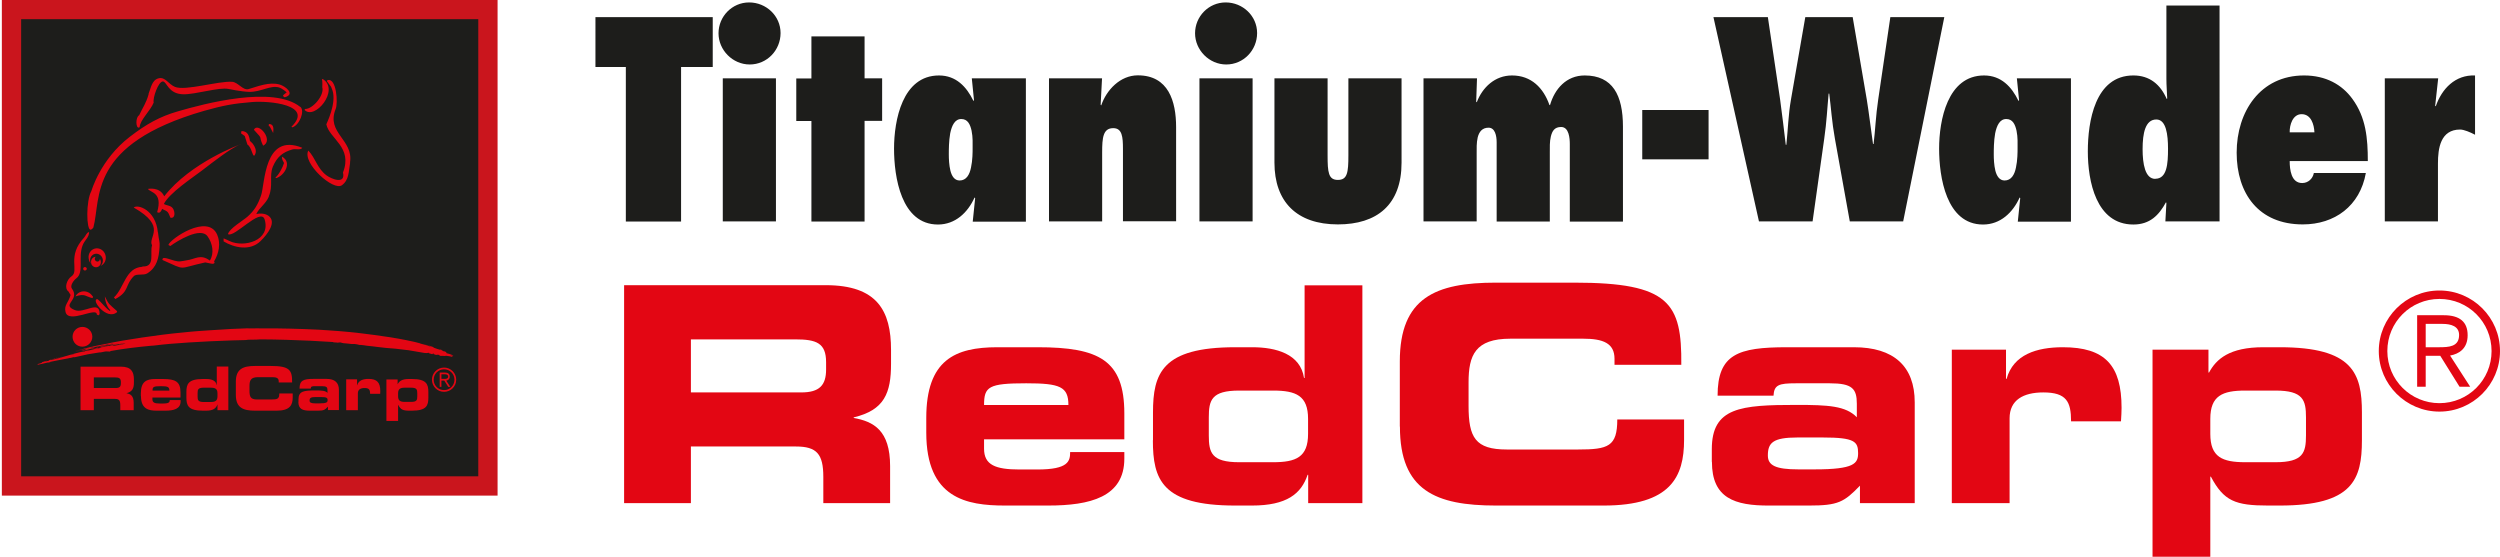
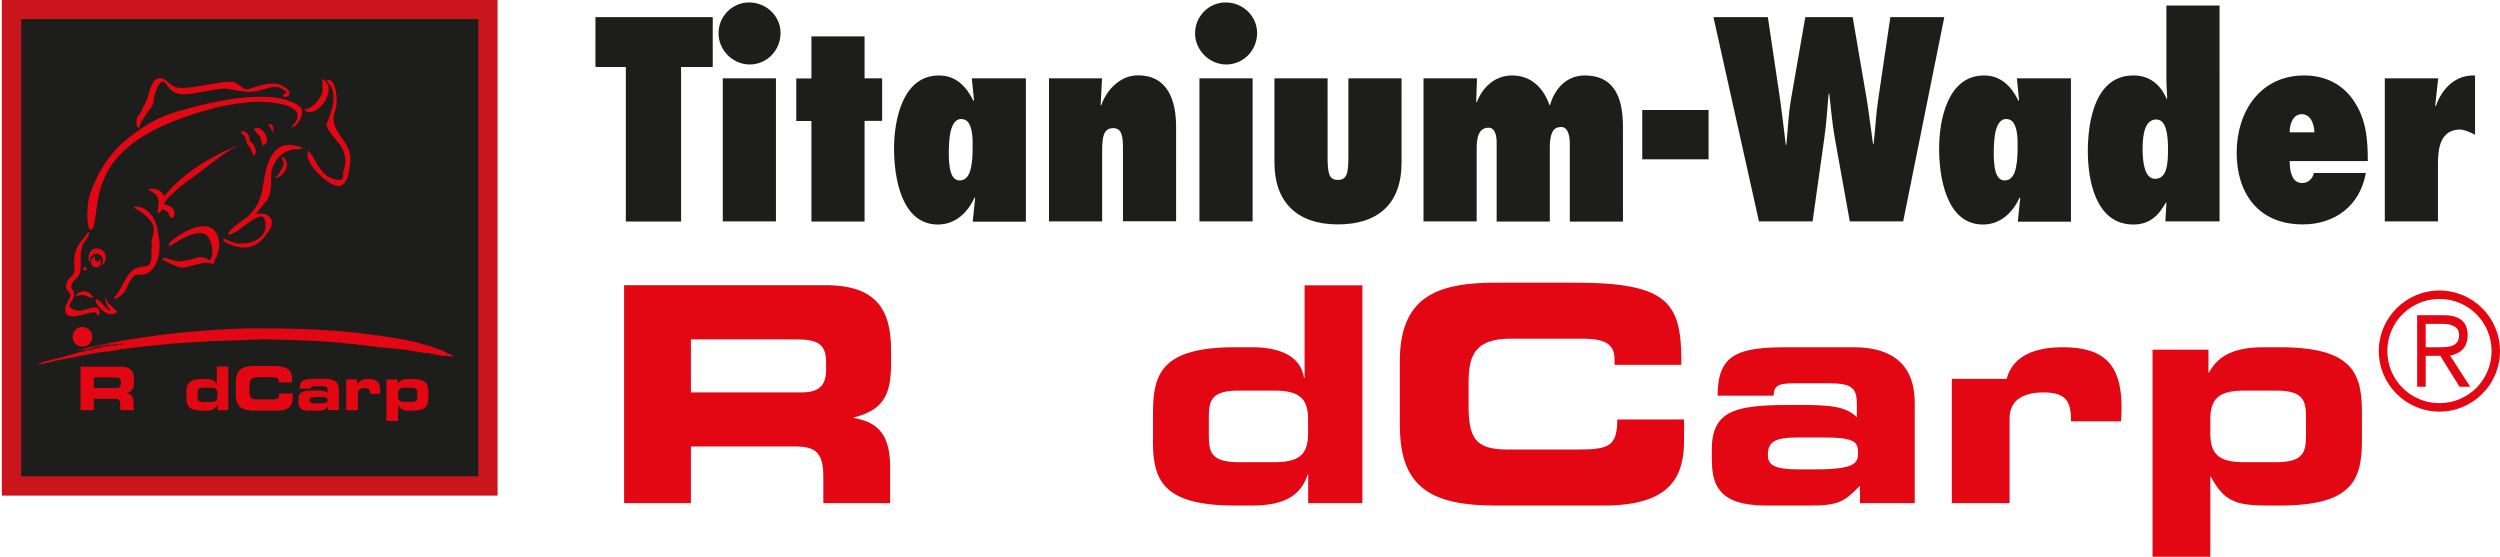
<svg xmlns="http://www.w3.org/2000/svg" id="a" viewBox="0 0 216.35 48.18">
  <defs>
    <style>.b{fill:#e30613;}.c{fill:#1d1d1b;}.d{fill:none;stroke:#ca151d;stroke-width:6px;}</style>
  </defs>
  <polygon class="d" points="3.16 2.99 3.16 39.89 40.06 39.89 40.06 2.99 3.16 2.99 3.16 2.99" />
  <polygon class="c" points="1.83 1.66 1.83 41.22 41.39 41.22 41.39 1.66 1.83 1.66 1.83 1.66" />
  <path class="b" d="M21.54,28.42c.48-.01,.96,0,1.44,0,.32,0,.64,0,.96,0,.38,0,.75,.01,1.12,.02,.83,.02,1.67,.05,2.49,.09,.3,.02,.6,.04,.9,.06,.63,.04,1.26,.09,1.87,.15,.36,.03,.71,.08,1.06,.12,.67,.08,1.33,.17,1.99,.27,.14,.02,.28,.04,.42,.06,.26,.04,.51,.09,.76,.13,.41,.07,.8,.16,1.19,.24,.21,.04,.42,.09,.63,.14-.15-.03-.29-.06-.45-.09,.15,.03,.3,.07,.46,.11,.02,0-.03,0-.04,0,.2,.06,.41,.11,.6,.17,.11,.03,.21,.07,.31,.11,.03,0,.02-.01,0-.02-.19-.09-.47-.15-.72-.22,.1,.02,.19,.05,.29,.07,0,0-.05-.02-.06-.02,.29,.07,.55,.16,.81,.25-.04,0-.08,0-.11,0,.02,0,.05,.02,.08,.03,.06,.03,.53,.19,.58,.19-.02-.01-.05-.03-.03-.04,.06,.02,.13,.04,.17,.06,.03,.02,.03,.04,.06,.06-.06-.01-.1-.03-.15-.05-.02,0-.02,0,0,.01,.07,.04,.19,.06,.26,.09,0,0,.04,0,.06,0,.04,.02,.09,.05,.13,.07,.02,.01,.04,.06-.03,.06,.06,.02,.11,.04,.17,.06,.03,0,.07,.01,.1,.02,.13,.05,.29,.1,.37,.16,.03,.02-.25,0-.29,0,.06,.01,.12,.03,.17,.04,.03,.03,.03,.05,.08,.07-.02,.01-.03,0-.06,0-.07-.02-.11-.04-.18-.05-.11-.02-.23-.03-.34-.05-.05,0-.06,0-.08,.02-.06,0-.12-.01-.19-.01-.08,0-.15,0-.22,0-.03-.01-.07-.03-.11-.04-.01-.01,.02-.01,.04-.01-.02-.01-.04-.03-.06-.04-.06,0-.24-.03-.19,.01l-.12-.02s-.13-.04-.17-.07c-.02-.02,.02-.02,.04-.03l-.07-.02c-.1,0,0,.05,.01,.06-.04,0-.08,0-.12,0-.1-.02-.17-.04-.26-.07-.01-.01,.02,0,.04-.01-.01,0-.03-.02-.05-.03-.15,.02-.19,.04-.34,.02-.48-.07-.93-.17-1.41-.24-.36-.05-.73-.09-1.1-.13-.28-.03-.57-.04-.85-.07-.24-.02-.47-.05-.71-.08-.3-.05-.63-.07-.95-.11-.17-.02-.33-.06-.52-.07-.06,0-.07,0-.12,0-.13-.03-.27-.07-.42-.08-.09,0-.18,0-.27,0-.24-.02-.45-.06-.7-.07-.08-.02-.16-.03-.22-.06-.08,0-.17-.01-.25,0l.1,.03c-.14-.03-.3-.03-.46-.04-.02,0-.03-.02-.06-.03-1.32-.09-2.67-.15-4.02-.19-.75-.02-1.51-.04-2.27-.04-.11,0-.22,.01-.33,.02-.22,0-.45,0-.67,.01-.09,0-.18,.02-.27,.03-.4,.01-.79,.02-1.19,.03-1.25,.04-2.51,.1-3.76,.18-1.01,.07-2.03,.14-3.02,.27-.06,0-.12,0-.19,.01-.62,.06-1.24,.12-1.85,.2-.59,.08-1.17,.16-1.74,.27,.02,.01,.06,.02,.06,.04-.15,0-.3-.03-.47-.01-.14,.02-.26,.06-.4,.08-.03,0-.06,0-.1,0-.34,.05-.66,.11-.99,.16-.39,.07-.73,.18-1.12,.25-.05,0-.09,0-.14,0-.1,.02-.17,.06-.27,.07-.05,0,0-.02-.05,0-.06,.01-.1,.03-.16,.04-.53,.09-1.04,.2-1.55,.3,.03,0,.05,0,.03,.02-.06,.01-.12,.03-.19,.04-.05,.01,.04-.03-.02-.01-.18,.04-.34,.08-.51,.12-.14,.03-.28,.06-.42,.09,.02-.02,.09-.05,.07-.07,0,0,.01-.01,.01-.01,.1-.03,.25-.06,.33-.1,.03-.02,.03-.03-.02-.04,.07-.02,.15-.04,.22-.07,.07-.02,.14-.05,.21-.07,.03,0,.04,0,0,.01-.04,.02-.08,.03-.13,.05,0,.02,.04,0,.07,0,.1-.02,.19-.05,.28-.08,0,0-.02-.02-.03-.02,.17-.06,.35-.12,.53-.17-.13,.05-.26,.09-.39,.14,.04,0,.06,.01,.1,0,.21-.05,.42-.1,.62-.15,.19-.05,.36-.11,.54-.16,.06-.02,.13-.03,.18-.05,.1-.03,.2-.06,.3-.09,.1-.02,.21-.04,.31-.06,.06-.03-.13,0-.16,.01,.1-.03,.21-.06,.32-.08,.21-.05,.43-.12,.67-.15h.07s.09-.04,.11-.06c.12-.02,.24-.04,.36-.07-.07,.02-.15,.04-.23,.06h.05c.19-.04,.37-.09,.57-.14,.24-.05,.5-.08,.72-.14-.12,.01-.23,.03-.35,.05,.17-.04,.35-.08,.53-.11,.08-.01,.14-.02,.21,0,.04-.01,.07-.03,.1-.04,.19-.03,.37-.06,.55-.09-.04,.02-.12,.03-.18,.05,.03,0,.06,0,.09,0,.14-.02,.26-.05,.39-.07,.22-.04,.44-.07,.65-.12-.02,0-.04,0-.08,0-.16,.02-.31,.05-.47,.07h-.05s.06-.02,.09-.03c0,0,.05,0,.07,0,.13-.02,.26-.05,.39-.07-.05,0-.1,0-.16,.01-.24,.03-.46,.08-.7,.12-.04,0-.04,0-.08,0-.07,.01-.14,.03-.2,.05,.08,0,.16-.03,.25-.03-.21,.04-.43,.08-.62,.13-.07,0-.13,0-.2,.01-.23,.03-.44,.08-.66,.13-.08,.02-.16,.04-.24,.06,.04-.02,.11-.04,.17-.06,0,0,.01,0,0,0-.11,.03-.23,.05-.34,.07,.02-.01,.04-.02,.06-.03,.06-.02,.14-.03,.19-.05,.03-.01,0,0-.02,0,.07-.01,.13-.03,.2-.04,.03,0,.02,0,0,.01-.04,.02-.09,.03-.14,.04,.05,0,.15-.03,.2-.02,.08-.03,.16-.06,.25-.08,.18-.03,.35-.06,.53-.09,.06,0,.11,0,.17-.01,.04,0,.07-.02,.1-.03,0,0-.07,0-.08,0,.13-.02,.26-.04,.38-.07-.06,0-.11,0-.17,.01,.17-.07,.44-.08,.63-.13-.2,.03-.39,.06-.58,.09-.14,.03-.28,.06-.43,.08-.03,0-.05,.01-.07,0-.16,.04-.33,.09-.5,.12-.04,0-.08,0-.12,0-.06,.01-.11,.03-.17,.04-.03,0-.06,0-.1,.01,.02-.01,.04-.02,.07-.03,.05,0,.09-.01,.14-.02,.15-.04,.3-.08,.47-.11,.06,0,.11-.02,.17-.02,.08-.02,.16-.05,.25-.07,.08-.02,.17-.03,.25-.05l.08-.02s-.04,0-.06,0c-.51,.08-1.01,.19-1.5,.29-.15,.03-.29,.07-.43,.1,.03,0,.07,0,.1-.01-.02,0-.05,.02-.09,.03-.03,0-.07,.01-.1,.02,0,0,.07,0,.09-.01,.11-.02,.23-.04,.34-.07,.02,0,.04,0,.06,0-.03,0-.06,.01-.09,.02,.03,0,.07,0,.03,.01-.1,.04-.23,.07-.37,.09-.03,0-.13,.02-.13,0-.35,.08-.7,.16-1.06,.24,.36-.1,.75-.18,1.13-.26,.02-.02-.05,0-.08,0-.08,.02-.15,.04-.23,.05-.03,0-.06,0-.09,.01,.1-.03,.2-.06,.3-.09-.17,.02-.34,.06-.5,.1-.03,0-.07,0-.1,.01-.19,.04-.37,.1-.58,.13,.11-.02,.21-.05,.32-.08,.06-.02,.13-.03,.19-.05h.03s.05-.01,.08-.02c.02,0,.04-.01,.06-.02,.02,0,.02,0,0-.01,.18-.05,.37-.1,.57-.14,.05-.01,.12-.03,.17-.02,.07-.02,.15-.04,.22-.05-.14,.03-.28,.05-.43,.07,.53-.12,1.06-.23,1.6-.33,.14-.03,.27-.06,.41-.09,.3-.06,.61-.12,.92-.17,1.1-.19,2.22-.35,3.36-.5,.3-.03,.6-.07,.91-.11,.53-.06,1.06-.11,1.59-.16,.19-.02,.39-.03,.58-.05,.77-.06,1.53-.1,2.3-.15,.2-.01,.41-.03,.61-.04,.5-.02,1-.04,1.5-.06h0Zm-8.65,.82c-.07,.01-.14,.02-.22,.02,.07,0,.14-.02,.22-.02h0Zm6.55-.45s.16,0,.14,0c-.04,0-.09,0-.14,0h0Zm17.91,1.22h0Zm-23.8-.67s-.03,.02-.05,.03c-.06,0,.02-.02,.05-.03h0Zm-2.8,.35c-.07,.01-.14,.03-.21,.03,.06-.02,.13-.03,.21-.03h0Zm2.85-.24c-.13,.02-.27,.03-.41,.04,.14-.02,.27-.03,.41-.04h0Zm5.23-.36s.06,0,.1,0c-.03,0-.06,0-.1,0h0Zm-5.91,.44c-.2,.02-.41,.05-.62,.06,.2-.03,.41-.05,.62-.06h0Zm1.02-.07s-.12,.01-.16,.03c.12,0,.24-.02,.36-.03,.08,0,.15,0,.22,0,.09,0,.15-.03,.23-.05,.06,0,.11,0,.17-.01-.04,.01-.07,.02-.1,.04-.61,.07-1.22,.13-1.83,.2-.04,0-.09,0-.13,0,.4-.06,.81-.14,1.23-.16h0Zm-3.5,.4c-.13,.03-.26,.05-.39,.07-.06,0-.1,0-.16,0,.18-.03,.36-.06,.55-.07h0Zm2.7-.32s-.1,.02-.15,.02c.04-.01,.1-.02,.15-.02h0Zm2.39-.19c-.06,0-.12,0-.18,0,.04,0,.16-.02,.18,0h0Zm-3.25,.3c.11-.01,.22-.02,.34-.03-.13,.01-.25,.03-.38,.05,.01,0,.03-.01,.04-.02h0Zm-1.35,.16c.1-.01,.2,0,.3-.02,.23-.03,.45-.06,.68-.08-.62,.08-1.22,.19-1.84,.27-.05,0-.1,0-.15,0-.12,.02-.22,.05-.33,.06-.04,0,.07-.04,.09-.05,.41-.07,.82-.14,1.25-.19h0Zm-3.41,.55s.12,0,.07,.01c-.12,.06-.32,.09-.47,.12-.02,0-.04,0-.06,0,.15-.05,.32-.09,.46-.14h0Zm-.51,.1s.09-.02,.12,0c-.05,.01-.11,.03-.17,.04,.02-.01,.03-.02,.05-.03h0Zm-.27,.08s-.08,.03-.1,.02c.04,0,.07-.01,.1-.02h0Zm.07,.02s-.09,.01-.13,.02c.02,0,.15-.03,.13-.02h0Zm5.4-.7c.06,0,.14-.01,.19,0-.22,.03-.44,.06-.65,.09-.03,0-.06,0-.09,0,.16-.04,.37-.07,.55-.09h0Zm16.35-.37s.16,0,.17,.02c-.06,0-.11-.01-.17-.02h0Zm8.41,.87s0,.02-.02,.02c-.02-.01-.03-.03,.02-.02h0Zm-32.03,.67s0,.01-.02,.02c-.07,.02-.13,.04-.21,.05-.03,0-.08,.02-.08,0,.03,0,.06,0,.09-.01,.08-.02,.14-.04,.21-.06h0Zm-.6,.15c.1-.05-.24,.08-.38,.11-.04,0-.08,.02-.12,.03,0,0,.01-.01,.02-.02,.14-.04,.36-.06,.47-.12h0Zm.25-.06s-.08,.03-.12,.03c.04-.01,.08-.02,.12-.03h0Zm.1-.1s.07-.01,.05,0c.09-.02,.18-.05,.27-.07-.11,.04-.23,.07-.34,.11-.03,0,0-.03,.02-.04h0Zm.17-.05s.09-.02,.07,0c-.01,0-.11,.02-.07,0h0Zm.67-.16c-.17,.06-.35,.12-.53,.18-.01,0-.04,0-.05,0,.19-.06,.38-.12,.58-.18h0Zm33.61-.17s-.09-.02-.11-.02c.03,0,.09,.02,.11,.02h0Zm-32.53-.13s-.07,.02-.1,.03c.03-.01,.07-.02,.1-.03h0Zm.68-.15c-.18,.04-.36,.08-.54,.12,.17-.04,.35-.09,.54-.12h0Zm-.59,.06s0,0,0,.01c-.07,.01-.13,.03-.2,.04,.05-.02,.14-.04,.21-.06h0Zm.92-.23s.06,0,.1,0c.08-.01,.17-.03,.25-.04-.04,.01-.09,.02-.14,.03-.04,.01-.07,.03-.11,.04-.12,.03-.24,.07-.37,.1-.05,0-.28,.04-.3,.03,.19-.05,.38-.1,.56-.16h0Zm.7-.13c-.11,.04-.24,.07-.37,.11,.02-.01,.04-.02,.07-.03,.1-.02,.2-.05,.3-.08h0Zm-1.58,.26s.02,0,0,.01c-.04,0-.08,.01-.12,.02,.04-.01,.08-.02,.12-.03h0Zm.7-.15c-.16,.05-.33,.08-.49,.12,.05-.02,.09-.04,.14-.06,.11-.03,.23-.05,.35-.07h0Zm2.24-.41c-.1,.02-.2,.04-.3,.06-.02,0,0,0,0-.01,0,0,.05,0,.07,0,.08-.01,.15-.03,.22-.04h0Z" />
  <path class="b" d="M7.7,22.49c-.13-.42,.09-.85,.48-.97,.39-.12,.82,.12,.94,.54,.12,.4-.07,.81-.42,.95,.17-.14,.25-.39,.18-.63-.09-.31-.41-.49-.7-.4-.29,.09-.45,.41-.36,.72,0,.03,.02,.06,.03,.09-.07-.08-.13-.18-.16-.3h0ZM26,9.25c.4,.36-.08,1.58-.7,1.77l-.08-.05c1.98-1.92-1.97-2.26-3.4-2.14-1.63,.13-2.56,.31-4.15,.76-10.11,2.91-8.9,7.55-9.59,10.1,0,0-.12,.18-.24,.19-.37,.02-.41-2.49,.07-3.35,0,0,.76-2.72,3.32-4.69,1.46-1.12,2.6-1.75,4.15-2.2,2.3-.67,8.26-2.26,10.6-.39h0ZM7.9,22.8c-.07-.24,.05-.49,.28-.56,.04-.01,.08-.02,.11-.02-.07,.05-.1,.15-.08,.25,.04,.12,.16,.19,.28,.16,.1-.03,.16-.13,.15-.23,.03,.04,.06,.09,.07,.15,.07,.24-.05,.49-.28,.56-.23,.07-.47-.07-.54-.31h0Zm2.21,4.11l.03,.09c-.89,.81-2.34-1.14-1.7-1.11,.39,.31,.66,.75,1.08,1.03l.02-.08c-.29-.28-.45-.8-.47-1.19,.37,.75,.38,.66,1.04,1.26h0Zm-2.06-1.23l-.04,.12c-.62-.13-.63-.43-1.48-.15,.21-.42,.74-.56,1.17-.32,.17,.09,.35,.35,.35,.35h0Zm10.47-3.06c.12,.14-.02,.21-.12,.21-.13,0-.62-.13-.64-.12-2.48,.54-1.56,.73-3.7-.21-.05-.48,.94,.18,1.53,.12,.22-.02,.34-.06,.55-.09,.78-.1,1.2-.58,2.02,.02,.4-.63,.23-1.51-.2-2.1-.61-.85-2.63,.41-3.22,.84l-.17-.09c.14-.51,3.4-2.75,4.22-.9,.33,.75,.16,1.63-.27,2.33h0Zm-12.39,4.03c.11,.09,.19,.11,.31,.17,.79,.38,2.21-.93,2.18,.37l-.1,.1-.14-.07c.02-.71-2.46,.85-2.71-.23-.14-.59,.24-.77,.44-1.46l-.18-.3c-.41-.3-.14-1.05,.26-1.32,.7-.47-.44-1.73,1.09-3.35,.14-.15,.2-.43,.43-.48,0,.48-.38,.68-.56,1.15-.41,1.05,.15,2.34-.55,2.86-.23,.17-.56,.64-.38,.88,.66,.9-.59,1.28-.08,1.68h0Zm7.54-6.55c.08,.77,.17,.76,.14,1.25-.06,1-.24,1.78-1.05,2.3-.34,.22-.95,0-1.19,.26-.78,.79-.35,1.3-1.59,1.97l-.12-.14c.89-.82,.99-2.56,2.44-2.65l.05-.03c1.11,.05,.6-1.23,.81-1.83-.4-.72,1.35-1.6-1.59-3.27,.35-.31,1.9,.2,2.09,2.14h0Zm10.24-4.68l-.08-.05c.3-.24,.63-.87,.75-1.26-.09-.18-.21-.34-.17-.55,.9,.5,.2,1.64-.5,1.85h0Zm-.64,1.59c-.29,.67-.82,.94-1.09,1.51,.25-.05,.71-.09,1.06,.16,.72,.53-.07,1.58-.7,2.19-.9,.88-2.28,.57-3.19,.02v-.26c.18,.06,.34,.15,.51,.23,1.25,.6,3.6-.04,3.04-1.87-.33-1.07-2.64,1.63-3.17,1.27,.1-.47,1.32-1.18,1.7-1.52,.57-.51,.88-1.01,1.16-1.82,.35-.98,.23-5.48,3.57-4.13-.14,.23-.59,.07-.84,.14-.85,.23-1.36,.66-1.71,1.5-.33,.81,.05,1.65-.35,2.56h0Zm-2.45-4.54c-.97,.45-2.12,1.35-3.36,2.3-.84,.64-2.8,1.93-3.28,2.88,.26,.16,.6,.11,.79,.4,.17,.26,.23,.88-.22,.79-.23-.5-.14-.5-.72-.76-.08,.19-.19,.43-.43,.28,.5-1.72-.58-1.68-.8-2.01,0,0,1.03-.22,1.41,.64,2.28-2.94,6.6-4.5,6.6-4.5h0Zm2.48-1.74c.43,.02,.37,.46,.34,.78l-.31-.59-.06,.02s-.05-.19,.03-.21h0Zm-.53,1.88c-.47-1,.1-.41-.8-1.38,.36-.73,1.76,.91,.8,1.38h0Zm-1.14-.41s.15,.12,.23,.22c.25,.33,.4,.72,.15,1.05-.18,.06-.22-.72-.6-.96l-.23-.74-.32-.23,.04-.2c.53,.02,.66,.37,.73,.86h0Zm8.67,1.88c-.13,.77-.09,1.5-.71,1.95-.74,.54-3.46-1.92-2.91-3,.63,.66,.78,1.56,1.58,2.15,.43,.32,1.67,.81,1.42-.25,.87-2.2-1.18-2.92-1.44-4.17,0-.03,.91-1.82,.53-2.94-.04-.12-.12-.31-.12-.31l-.36-.48,.04-.09c.8-.25,.93,2,.72,2.49-.85,2.08,1.56,2.66,1.24,4.63h0Zm-3.95-4.57l.06-.08c.65,.02,1.68-1.19,1.48-1.88,0,0,.03-.5-.03-.7h.09c1.47,.94-.71,3.59-1.6,2.66h0Zm-1.72-1.1c-.07,0-.14-.1-.13-.17l.31-.25s-.37-.33-.66-.42c-.76-.22-1.57,.41-2.6,.38-.69-.02-1.77-.25-1.77-.25-.81-.18-2.87,.49-3.94,.46-1.31-.04-1.4-1.12-1.75-1.11-.39,0-.89,1.45-.79,1.83-.28,.7-1.18,1.51-1.21,2.1l-.04,.06c-.33,.11-.32-.92-.01-1.06,.33-.71,.59-1.01,.82-1.82v-.05c.19-.45,.27-1.18,.86-1.33,.59-.15,.84,.5,1.42,.74,.9,.37,3.75-.52,4.94-.44,.53,.03,.94,.78,1.44,.63,.83-.25,1.77-.63,2.66-.4,.5,.13,1.43,.85,.46,1.11h0Z" />
  <path class="b" d="M6.28,29.14c0-.47,.38-.85,.85-.85s.86,.38,.86,.85-.38,.86-.86,.86-.85-.38-.85-.86h0Z" />
  <path class="b" d="M8.12,32.66h1.81c.36,0,.53,.06,.53,.4v.12c0,.27-.11,.4-.43,.4h-1.91v-.92h0Zm-1.16,2.84h1.16v-.98h1.82c.36,0,.47,.13,.47,.53v.45h1.16v-.64c0-.62-.29-.77-.63-.83h0c.53-.14,.65-.43,.65-.94v-.24c0-.68-.24-1.12-1.13-1.12h-3.49v3.78h0Z" />
-   <path class="b" d="M12.2,34.28c0,1.14,.7,1.26,1.36,1.26h.75c.72,0,1.32-.15,1.32-.81v-.11h-.94c0,.16-.03,.3-.57,.3h-.31c-.42,0-.62-.08-.62-.36v-.16h2.43v-.45c0-.92-.44-1.15-1.5-1.15h-.7c-.73,0-1.23,.22-1.23,1.23v.26h0Zm1-.48c0-.32,.08-.38,.73-.38,.58,0,.73,.06,.73,.38h-1.46Z" />
  <path class="b" d="M17.1,34.01c0-.3,.05-.46,.53-.46h.59c.4,0,.6,.09,.6,.49v.26c0,.4-.21,.49-.6,.49h-.59c-.48,0-.53-.17-.53-.46v-.31h0Zm-.97,.4c0,.68,.16,1.13,1.42,1.13h.29c.6,0,.86-.2,.97-.53h.01v.49h.94v-3.78h-1v1.61h-.01c-.06-.42-.48-.53-.9-.53h-.3c-1.27,0-1.42,.45-1.42,1.13v.48h0Z" />
  <path class="b" d="M20.41,34.17c0,1.11,.62,1.37,1.66,1.37h1.87c1.16,0,1.39-.5,1.39-1.14v-.35h-1.16c0,.47-.16,.52-.68,.52h-1.24c-.55,0-.66-.21-.66-.76v-.41c0-.47,.11-.76,.73-.76h1.26c.34,0,.54,.08,.54,.35v.11h1.16c.01-1.07-.2-1.43-1.85-1.43h-1.36c-1.04,0-1.66,.26-1.66,1.37v1.13h0Z" />
  <path class="b" d="M25.82,34.78c0,.63,.39,.76,1,.76h.68c.5,0,.61-.06,.88-.35v.3h.95v-1.75c0-.63-.37-.95-1.05-.95h-1.16c-.84,0-1.2,.12-1.2,.84h.97c.01-.19,.09-.21,.39-.21h.59c.39,0,.47,.09,.47,.35v.23c-.19-.2-.49-.21-1.04-.21-.97,0-1.47,.04-1.47,.77v.22h0Zm1.5,.13c-.39,0-.53-.07-.53-.24,0-.22,.09-.31,.51-.31h.44c.55,0,.61,.07,.61,.27,0,.18-.06,.28-.75,.28h-.29Z" />
  <path class="b" d="M29.97,35.5h1v-1.47c0-.32,.24-.45,.58-.45,.4,0,.48,.16,.48,.5h.87c0-.09,.01-.17,.01-.24,0-.74-.29-1.05-1.02-1.05-.45,0-.86,.12-.98,.55h-.01v-.51h-.94v2.66h0Z" />
  <path class="b" d="M34.45,34.04c0-.4,.21-.49,.6-.49h.53c.48,0,.53,.17,.53,.46v.31c0,.3-.05,.46-.53,.46h-.53c-.4,0-.6-.09-.6-.49v-.26h0Zm-1,2.39h1v-1.39h.01c.22,.42,.42,.5,.99,.5h.2c1.27,0,1.42-.45,1.42-1.13v-.48c0-.68-.16-1.13-1.42-1.13h-.29c-.59,0-.81,.2-.94,.44h-.01v-.4h-.97v3.59h0Z" />
  <path class="b" d="M7.2,23.26c0-.09,.07-.15,.15-.15s.16,.07,.16,.15-.07,.15-.16,.15-.15-.07-.15-.15h0Z" />
-   <path class="b" d="M37.38,32.86c0,.58,.47,1.05,1.05,1.05s1.05-.47,1.05-1.05-.47-1.05-1.05-1.05-1.05,.47-1.05,1.05h0Zm.15,0c0-.5,.4-.9,.9-.9s.9,.4,.9,.9-.4,.9-.9,.9-.9-.4-.9-.9h0Zm.52,.62h.15v-.54h.25l.34,.54h.18l-.35-.54c.16-.03,.3-.12,.3-.35s-.14-.35-.41-.35h-.46v1.24h0Zm.15-1.09h.29c.15,0,.29,.04,.29,.19,0,.21-.18,.21-.35,.21h-.23v-.41h0Z" />
  <path class="b" d="M59.79,29.37h9.04c1.82,0,2.66,.31,2.66,1.98v.63c0,1.35-.57,1.98-2.14,1.98h-9.56v-4.58h0Zm-5.78,14.17h5.78v-4.9h9.09c1.8,0,2.37,.65,2.37,2.63v2.27h5.78v-3.2c0-3.1-1.43-3.86-3.15-4.17v-.05c2.66-.63,3.23-2.11,3.23-4.64v-1.2c0-3.39-1.2-5.6-5.65-5.6h-17.45v18.86h0Z" />
-   <path class="b" d="M80.16,37.45c0,5.68,3.49,6.3,6.8,6.3h3.75c3.62,0,6.59-.73,6.59-4.06v-.57h-4.69c0,.78-.13,1.51-2.84,1.51h-1.54c-2.08,0-3.07-.39-3.07-1.8v-.81h12.14v-2.24c0-4.61-2.19-5.73-7.5-5.73h-3.49c-3.65,0-6.15,1.09-6.15,6.12v1.28h0Zm5-2.4c0-1.59,.39-1.88,3.65-1.88,2.92,0,3.65,.29,3.65,1.88h-7.29Z" />
  <path class="b" d="M104.61,36.12c0-1.49,.23-2.32,2.63-2.32h2.94c1.98,0,3.02,.44,3.02,2.45v1.3c0,2.01-1.04,2.45-3.02,2.45h-2.94c-2.4,0-2.63-.83-2.63-2.32v-1.56h0Zm-4.84,1.98c0,3.39,.78,5.65,7.11,5.65h1.46c3.02,0,4.27-1.02,4.82-2.66h.05v2.45h4.69V24.69h-5v8.02h-.05c-.31-2.08-2.42-2.66-4.48-2.66h-1.48c-6.33,0-7.11,2.27-7.11,5.65v2.4h0Z" />
  <path class="b" d="M121.15,36.93c0,5.52,3.1,6.82,8.31,6.82h9.32c5.81,0,6.96-2.5,6.96-5.68v-1.77h-5.78c0,2.34-.78,2.6-3.39,2.6h-6.17c-2.73,0-3.31-1.04-3.31-3.78v-2.03c0-2.34,.57-3.78,3.62-3.78h6.3c1.72,0,2.71,.39,2.71,1.74v.52h5.78c.05-5.34-1.02-7.11-9.25-7.11h-6.8c-5.21,0-8.31,1.3-8.31,6.82v5.62h0Z" />
  <path class="b" d="M148.15,39.97c0,3.13,1.95,3.8,5,3.78h3.41c2.5,0,3.02-.29,4.4-1.72v1.51h4.74v-8.72c0-3.13-1.82-4.77-5.26-4.77h-5.81c-4.22,0-5.99,.6-5.99,4.19h4.84c.05-.94,.47-1.07,1.93-1.07h2.94c1.95,0,2.34,.47,2.34,1.77v1.17c-.96-.99-2.47-1.07-5.21-1.07-4.84,0-7.34,.21-7.34,3.83v1.09h0Zm7.47,.65c-1.95,0-2.63-.34-2.63-1.2,0-1.1,.44-1.56,2.55-1.56h2.21c2.76,0,3.05,.36,3.05,1.35,0,.89-.31,1.41-3.75,1.41h-1.43Z" />
-   <path class="b" d="M168.91,43.54h5v-7.34c0-1.59,1.2-2.24,2.92-2.24,2.01,0,2.4,.81,2.4,2.5h4.32c.03-.47,.05-.83,.05-1.17,0-3.67-1.43-5.24-5.08-5.24-2.26,0-4.29,.63-4.87,2.74h-.05v-2.53h-4.69v13.28h0Z" />
+   <path class="b" d="M168.91,43.54h5v-7.34c0-1.59,1.2-2.24,2.92-2.24,2.01,0,2.4,.81,2.4,2.5h4.32c.03-.47,.05-.83,.05-1.17,0-3.67-1.43-5.24-5.08-5.24-2.26,0-4.29,.63-4.87,2.74h-.05h-4.69v13.28h0Z" />
  <path class="b" d="M191.28,36.25c0-2,1.04-2.45,3.02-2.45h2.63c2.39,0,2.63,.83,2.63,2.32v1.56c0,1.49-.24,2.32-2.63,2.32h-2.63c-1.98,0-3.02-.44-3.02-2.45v-1.3h0Zm-5,11.93h5v-6.93h.05c1.12,2.11,2.11,2.5,4.95,2.5h1.01c6.33,0,7.11-2.27,7.11-5.65v-2.4c0-3.39-.78-5.65-7.11-5.65h-1.43c-2.92,0-4.06,1.02-4.69,2.19h-.05v-1.98h-4.84v17.92h0Z" />
  <path class="b" d="M205.86,30.38c0,2.89,2.36,5.24,5.25,5.24s5.24-2.35,5.24-5.24-2.35-5.24-5.24-5.24-5.25,2.35-5.25,5.24h0Zm.74,0c0-2.5,2.01-4.51,4.51-4.51s4.51,2.01,4.51,4.51-2.02,4.51-4.51,4.51-4.51-2.01-4.51-4.51h0Zm2.58,3.09h.74v-2.68h1.26l1.67,2.68h.92l-1.74-2.7c.78-.14,1.52-.61,1.52-1.76s-.68-1.73-2.06-1.73h-2.31v6.18h0Zm.74-5.44h1.46c.73,0,1.43,.2,1.43,.96,0,1.02-.88,1.06-1.74,1.06h-1.15v-2.03h0Z" />
  <path class="c" d="M58.94,19.16V5.8h2.74V1.48h-10.15V5.8h2.63v13.37h4.78Zm8.21,0V6.78h-4.6v12.38h4.6Zm-2.27-13.58c1.5,0,2.67-1.24,2.67-2.72s-1.24-2.65-2.72-2.65-2.65,1.22-2.65,2.67,1.22,2.7,2.7,2.7h0Zm9.94,13.58V10.46h1.52v-3.68h-1.52V3.15h-4.6v3.64h-1.31v3.68h1.31v8.7h4.6Zm8.23-3.54c-.45,0-.68-.38-.8-.84-.12-.49-.14-1.05-.14-1.41,0-.4,0-1.17,.12-1.83,.14-.68,.4-1.24,.96-1.24s.77,.47,.89,1.01c.12,.56,.09,1.17,.09,1.5,0,.35,0,1.06-.14,1.69-.12,.61-.4,1.12-.99,1.12h0Zm5.72-8.84h-4.67l.19,1.9-.05,.05c-.59-1.22-1.5-2.2-2.98-2.2-3.17,0-3.89,3.89-3.89,6.33s.61,6.57,3.8,6.57c1.5,0,2.58-1.03,3.17-2.34l.05,.05-.21,2.04h4.6V6.78h0Zm6.61,0h-4.6v12.38h4.6v-5.96c0-1.27,.07-2.11,.96-2.11,.77,0,.84,.75,.84,1.8v6.26h4.6V11c0-2.23-.66-4.48-3.31-4.48-1.53,0-2.72,1.27-3.17,2.6l-.05-.05,.12-2.3h0Zm13.02,12.38V6.78h-4.6v12.38h4.6Zm-2.28-13.58c1.5,0,2.67-1.24,2.67-2.72s-1.24-2.65-2.72-2.65-2.65,1.22-2.65,2.67,1.22,2.7,2.7,2.7h0Zm4.17,1.2v7.29c0,3.38,1.92,5.35,5.49,5.35,3.38,0,5.51-1.69,5.51-5.35V6.78h-4.6v6.66c0,1.5-.09,2.13-.91,2.13s-.89-.66-.89-2.13V6.78h-4.6Zm17.54,0h-4.64v12.38h4.6v-5.89c0-.38-.02-.91,.09-1.38,.12-.47,.38-.84,.94-.84s.7,.7,.7,1.27v6.85h4.6v-5.98c0-.4-.02-.94,.09-1.38,.12-.47,.31-.82,.89-.82,.68,0,.75,.98,.75,1.48v6.71h4.6V10.96c0-2.72-.89-4.43-3.31-4.43-1.59,0-2.6,1.17-3,2.56h-.05c-.52-1.48-1.57-2.56-3.24-2.56-1.48,0-2.56,1.03-3.05,2.32l-.05-.05,.07-2.02h0Zm20.03,7.01v-4.27h-5.74v4.27h5.74Zm16.84,5.37l3.56-17.68h-4.67l-1.05,7.13c-.21,1.38-.26,2.74-.4,3.85h-.05c-.19-1.29-.33-2.56-.54-3.85l-1.22-7.13h-4.1l-1.24,7.13c-.23,1.31-.26,2.6-.4,3.92h-.05c-.16-1.31-.31-2.6-.49-3.92l-1.06-7.13h-4.71l3.94,17.68h4.64l1.01-7.17c.21-1.43,.26-2.67,.38-3.89h.05c.16,1.22,.23,2.46,.49,3.89l1.29,7.17h4.62Zm8.78-3.54c-.44,0-.68-.38-.8-.84-.12-.49-.14-1.05-.14-1.41,0-.4,0-1.17,.12-1.83,.14-.68,.4-1.24,.96-1.24s.77,.47,.89,1.01c.12,.56,.09,1.17,.09,1.5,0,.35,0,1.06-.14,1.69-.12,.61-.4,1.12-.99,1.12h0Zm5.73-8.84h-4.67l.19,1.9-.05,.05c-.59-1.22-1.5-2.2-2.98-2.2-3.17,0-3.89,3.89-3.89,6.33s.61,6.57,3.8,6.57c1.5,0,2.58-1.03,3.17-2.34l.05,.05-.21,2.04h4.6V6.78h0Zm7.31,8.7c-.89,0-1.1-1.31-1.1-2.58,0-1.36,.23-2.56,1.19-2.56,.85,0,1.01,1.31,1.01,2.53,0,1.31-.09,2.6-1.1,2.6h0Zm.87,3.68h4.69V.48h-4.6V6.83c0,.56,.05,1.12,.07,1.69l-.04,.05c-.54-1.24-1.46-2.04-2.89-2.04-3.33,0-3.94,4.01-3.94,6.57s.71,6.33,3.94,6.33c1.43,0,2.21-.8,2.82-1.92l.04,.05-.09,1.62h0Zm10.76-7.71c-.02-.63,.26-1.57,1.03-1.57,.82,0,1.08,.89,1.11,1.57h-2.14Zm2.09,3.52c-.09,.49-.49,.87-1.01,.87-.96,0-1.08-1.17-1.08-1.9h6.76c0-1.95-.15-3.77-1.34-5.39-.89-1.22-2.28-2.02-4.18-2.02-3.79,0-5.83,3.14-5.83,6.68s1.9,6.21,5.72,6.21c2.76,0,4.95-1.59,5.46-4.45h-4.5Zm13.95-8.44c-1.71-.07-2.88,1.15-3.4,2.67l-.05-.05,.26-2.37h-4.62v12.38h4.6v-5.02c0-1.29,.21-2.93,1.92-2.93,.33,0,.87,.23,1.29,.45V6.53h0Z" />
</svg>